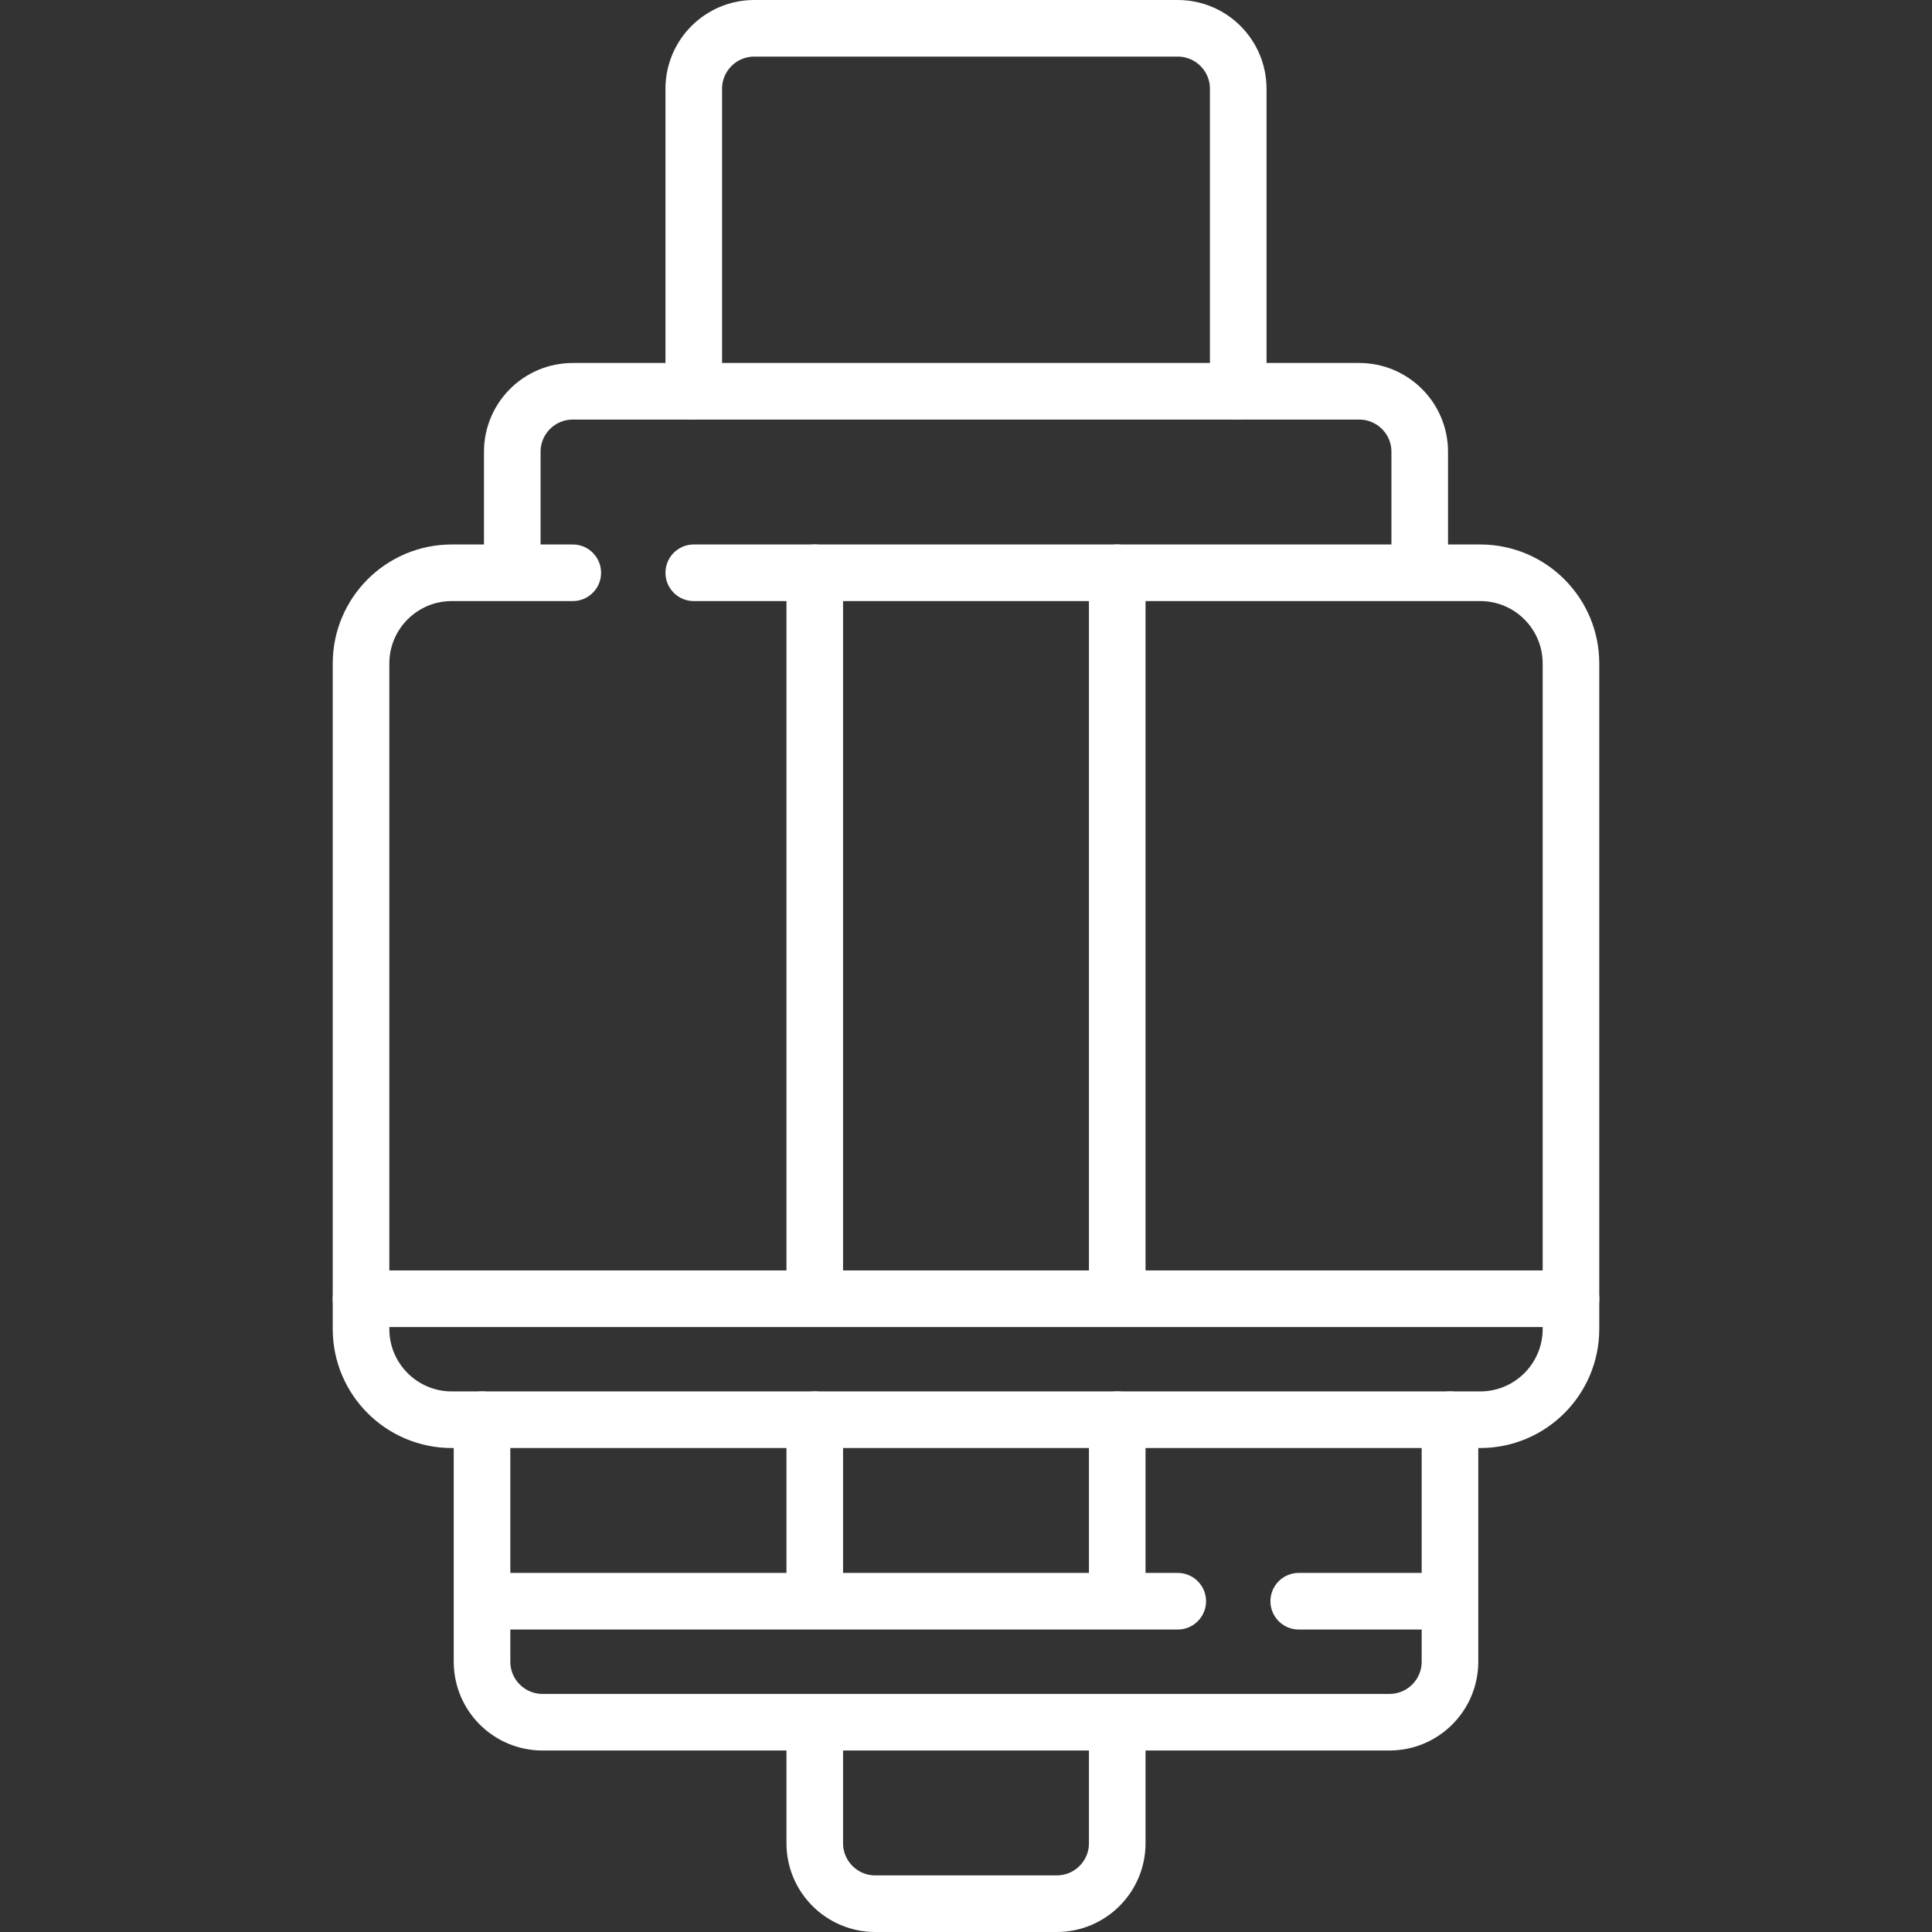
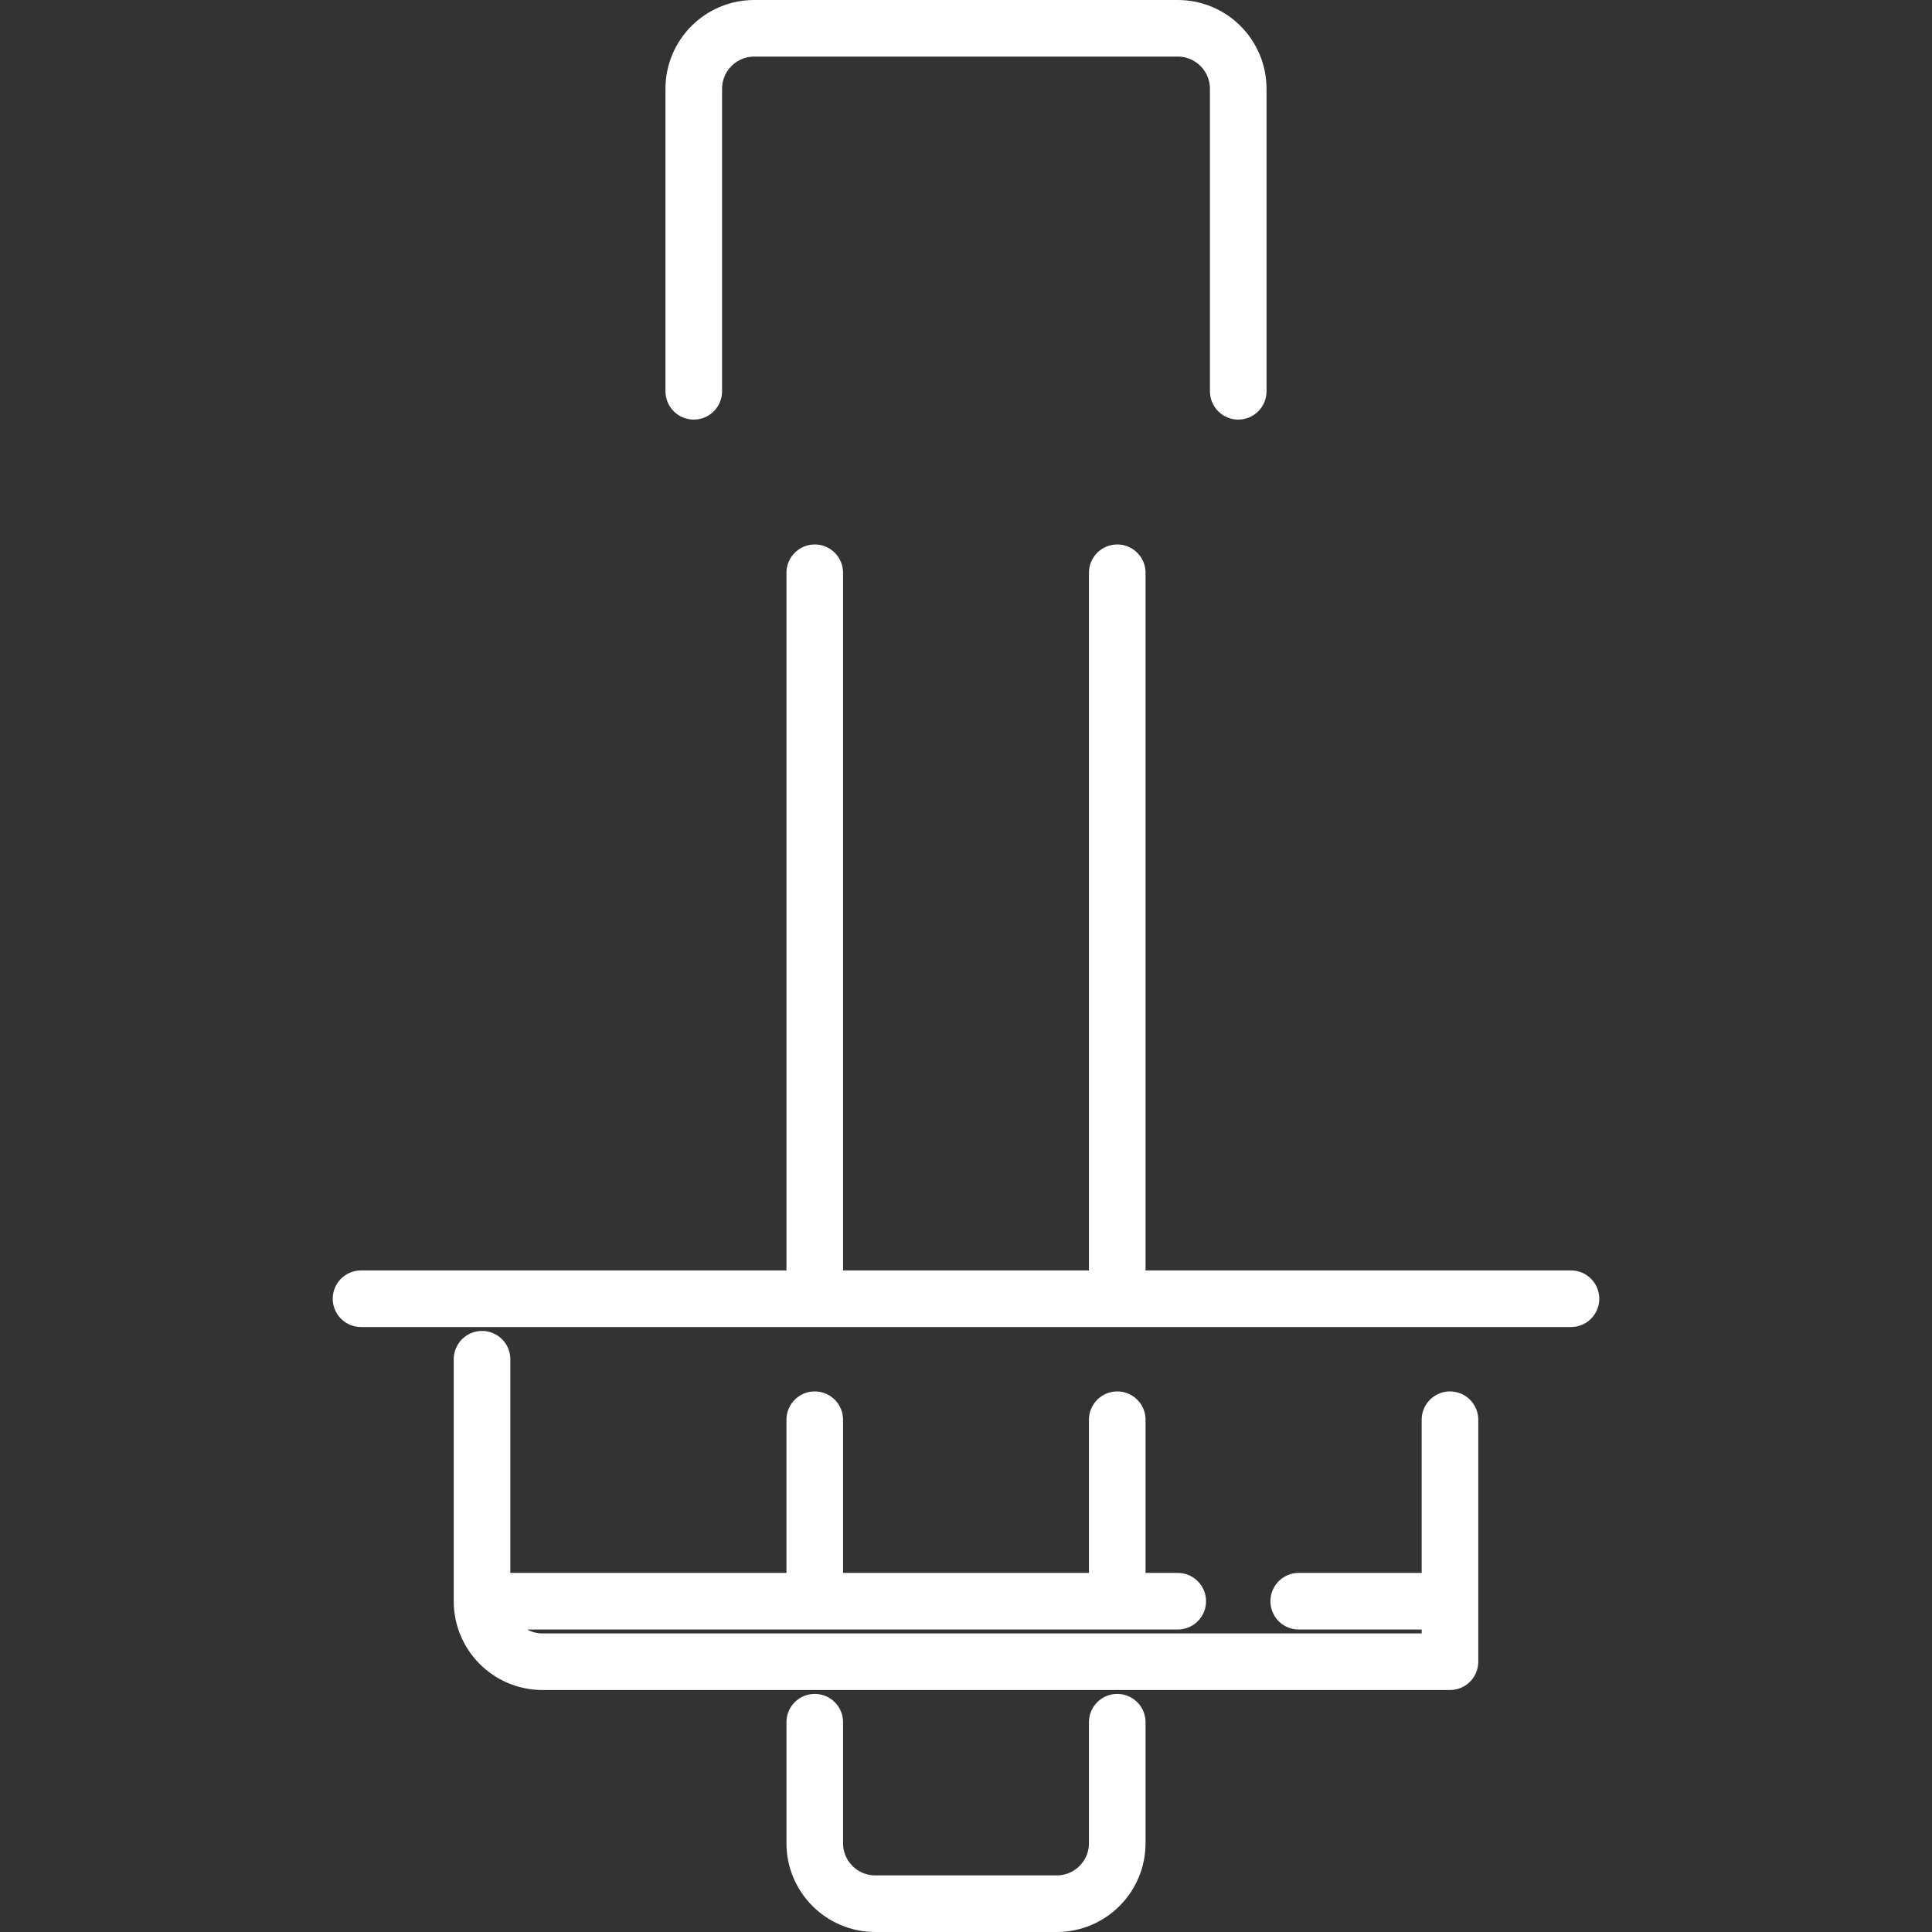
<svg xmlns="http://www.w3.org/2000/svg" version="1.1" width="512" height="512" x="0" y="0" viewBox="0 0 512 512" style="enable-background:new 0 0 512 512" xml:space="preserve" class="">
  <rect x="0" y="0" width="512" height="512" fill="#333333" stroke="none" />
  <g>
-     <path d="M183.855 151.79h208.419c13.282 0 24.048 10.767 24.048 24.048v176.355c0 13.282-10.767 24.048-24.048 24.048H119.726c-13.282 0-24.048-10.767-24.048-24.048V175.839c0-13.282 10.767-24.048 24.048-24.048h32.065M135.758 151.79v-32.065c0-8.854 7.178-16.032 16.032-16.032h208.42c8.854 0 16.032 7.178 16.032 16.032v32.065" style="stroke-width:15;stroke-linecap:round;stroke-linejoin:round;stroke-miterlimit:10;" fill="none" stroke="#ffffff" stroke-width="15" stroke-linecap="round" stroke-linejoin="round" stroke-miterlimit="10" data-original="#000000" opacity="1" class="" />
-     <path d="M183.855 103.694V23.532c0-8.854 7.178-16.032 16.032-16.032h112.226c8.854 0 16.032 7.178 16.032 16.032v80.161M384.258 376.242v64.129c0 8.854-7.178 16.032-16.032 16.032H143.774c-8.854 0-16.032-7.178-16.032-16.032v-64.129M296.081 456.403v32.065c0 8.854-7.178 16.032-16.032 16.032h-48.097c-8.854 0-16.032-7.178-16.032-16.032v-32.065M215.92 151.79v192.387M296.081 151.79v192.387M95.677 344.177h320.646M344.177 424.339h40.081M127.742 424.339h184.371M215.919 376.242v48.097M296.081 376.242v48.097" style="stroke-width:15;stroke-linecap:round;stroke-linejoin:round;stroke-miterlimit:10;" fill="none" stroke="#ffffff" stroke-width="15" stroke-linecap="round" stroke-linejoin="round" stroke-miterlimit="10" data-original="#000000" opacity="1" class="" />
+     <path d="M183.855 103.694V23.532c0-8.854 7.178-16.032 16.032-16.032h112.226c8.854 0 16.032 7.178 16.032 16.032v80.161M384.258 376.242v64.129H143.774c-8.854 0-16.032-7.178-16.032-16.032v-64.129M296.081 456.403v32.065c0 8.854-7.178 16.032-16.032 16.032h-48.097c-8.854 0-16.032-7.178-16.032-16.032v-32.065M215.92 151.79v192.387M296.081 151.79v192.387M95.677 344.177h320.646M344.177 424.339h40.081M127.742 424.339h184.371M215.919 376.242v48.097M296.081 376.242v48.097" style="stroke-width:15;stroke-linecap:round;stroke-linejoin:round;stroke-miterlimit:10;" fill="none" stroke="#ffffff" stroke-width="15" stroke-linecap="round" stroke-linejoin="round" stroke-miterlimit="10" data-original="#000000" opacity="1" class="" />
  </g>
</svg>